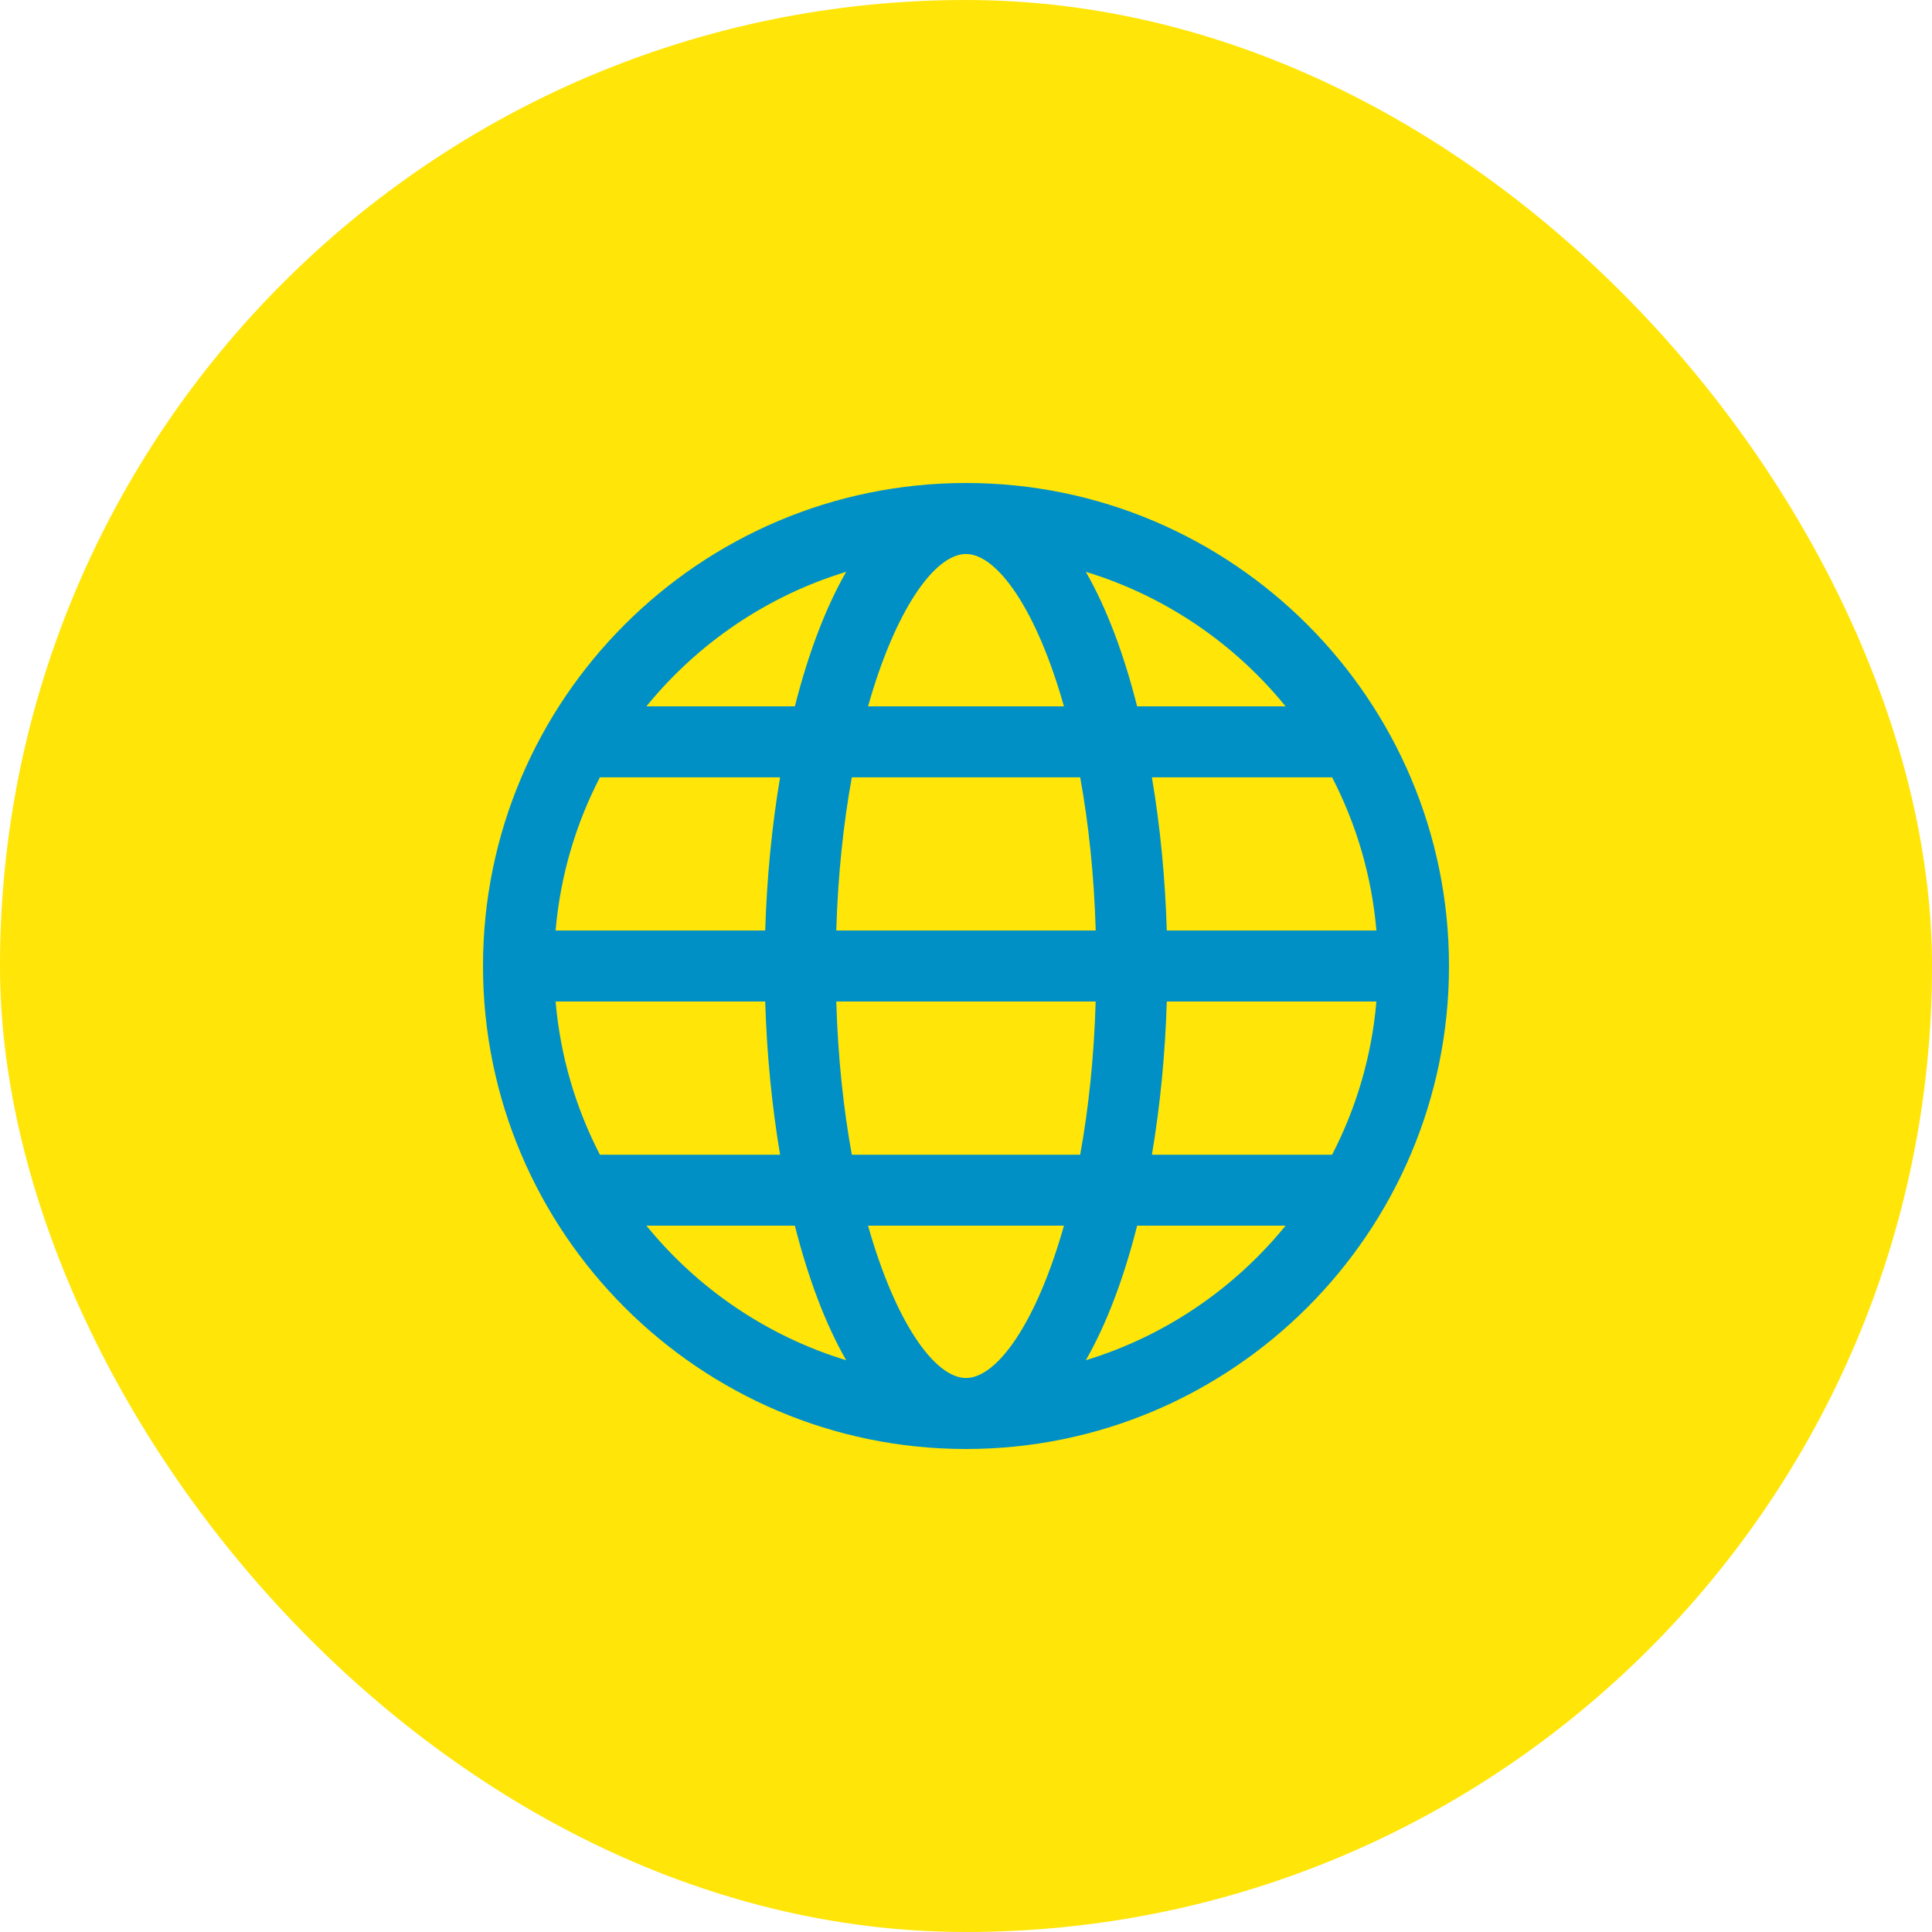
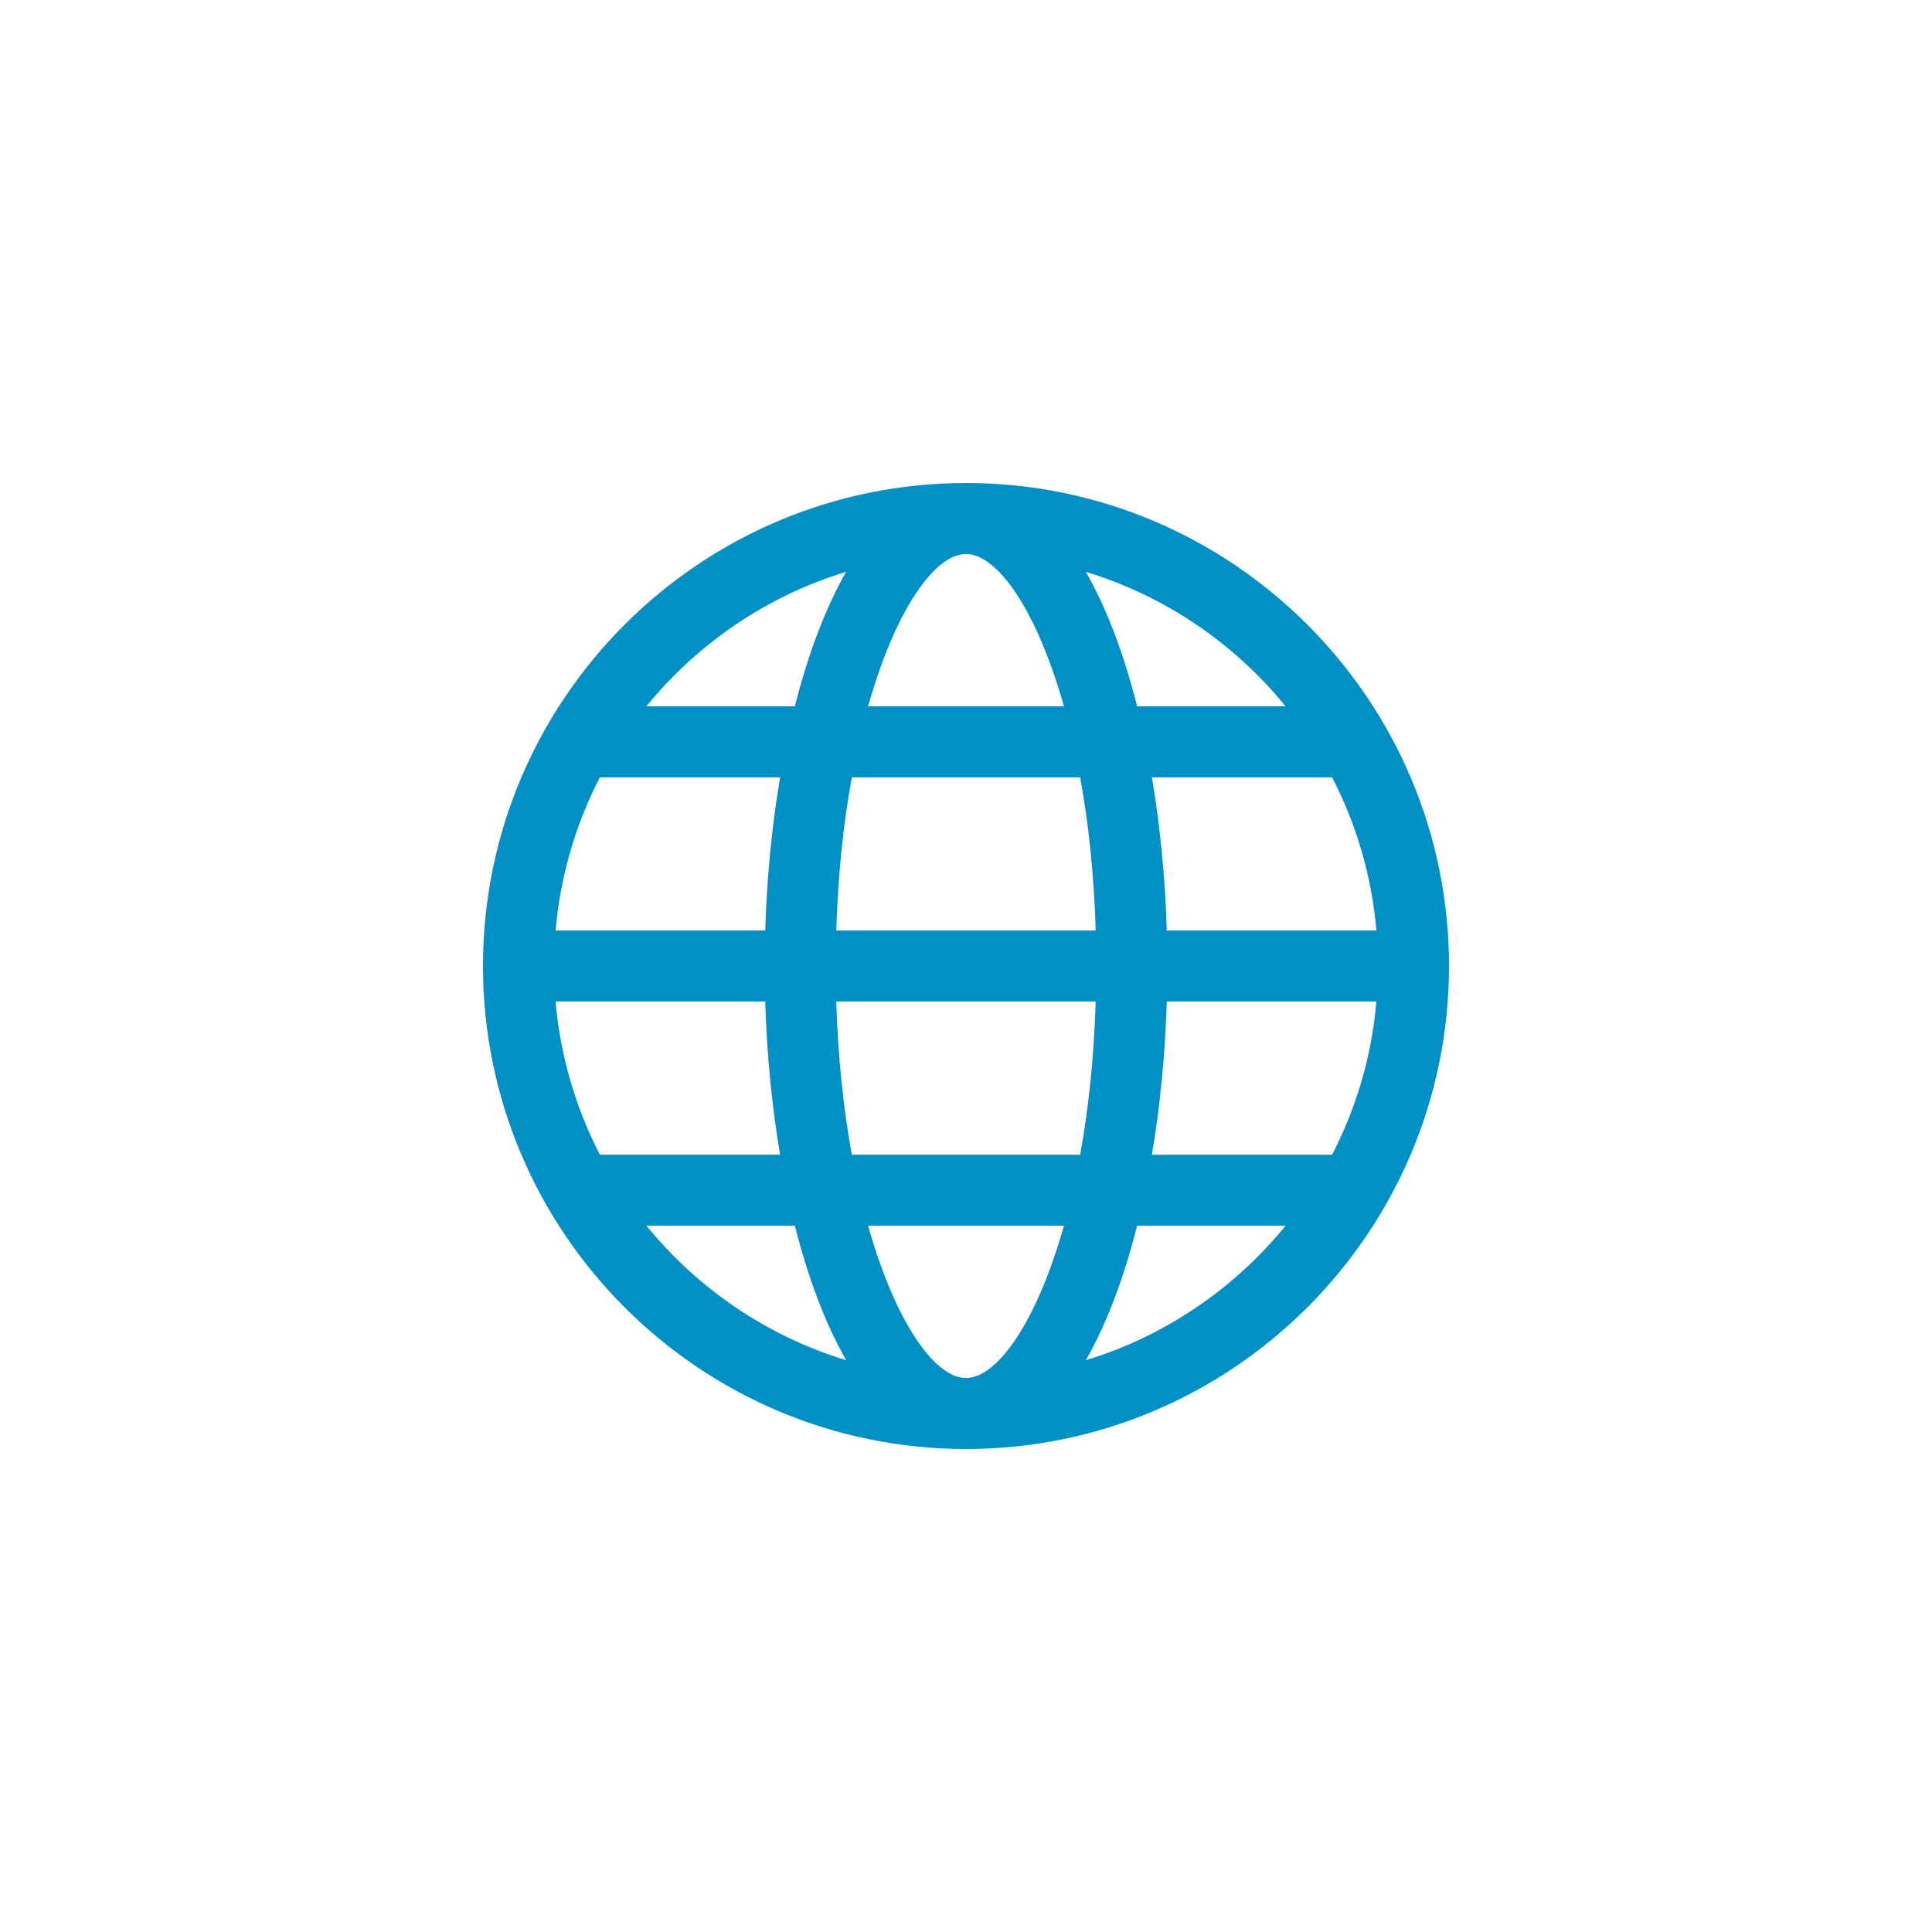
<svg xmlns="http://www.w3.org/2000/svg" width="40" height="40" viewBox="0 0 40 40" fill="none">
-   <rect width="40" height="40" rx="20" fill="#FFE508" />
  <g clip-path="url(#clip0_4581_24142)">
    <path d="M20 10C14.486 10 10 14.486 10 20C10 25.514 14.486 30 20 30C25.514 30 30 25.514 30 20C30 14.486 25.514 10 20 10ZM27.58 23.907H23.849C24.021 22.887 24.125 21.811 24.157 20.735H28.497C28.4 21.87 28.079 22.941 27.58 23.907ZM20 28.53C19.353 28.53 18.537 27.377 17.972 25.376H22.028C21.463 27.377 20.647 28.53 20 28.53ZM17.636 23.907C17.465 22.967 17.349 21.905 17.314 20.735H22.685C22.65 21.905 22.535 22.966 22.364 23.907H17.636ZM11.503 20.735H15.843C15.875 21.811 15.979 22.887 16.151 23.907H12.42C11.921 22.941 11.601 21.87 11.503 20.735ZM12.42 16.094H16.151C15.979 17.113 15.876 18.189 15.843 19.265H11.503C11.601 18.13 11.921 17.059 12.42 16.094ZM20 11.47C20.647 11.47 21.463 12.623 22.028 14.624H17.972C18.537 12.623 19.353 11.47 20 11.47ZM22.364 16.094C22.535 17.034 22.651 18.095 22.686 19.265H17.314C17.349 18.095 17.465 17.034 17.636 16.094H22.364ZM24.157 19.265C24.125 18.189 24.021 17.113 23.849 16.094H27.58C28.079 17.059 28.4 18.13 28.497 19.265H24.157ZM26.617 14.624H23.543C23.273 13.557 22.918 12.601 22.481 11.839C24.124 12.339 25.558 13.323 26.617 14.624ZM17.519 11.839C17.082 12.601 16.727 13.558 16.457 14.624H13.383C14.442 13.323 15.876 12.339 17.519 11.839ZM13.383 25.376H16.457C16.727 26.443 17.082 27.399 17.519 28.162C15.876 27.661 14.442 26.677 13.383 25.376ZM22.481 28.162C22.918 27.399 23.273 26.443 23.543 25.376H26.617C25.558 26.677 24.124 27.661 22.481 28.162Z" fill="#0090C6" />
  </g>
  <defs>
    <clipPath id="clip0_4581_24142">
      <rect width="20" height="20" fill="white" transform="translate(10 10)" />
    </clipPath>
  </defs>
</svg>